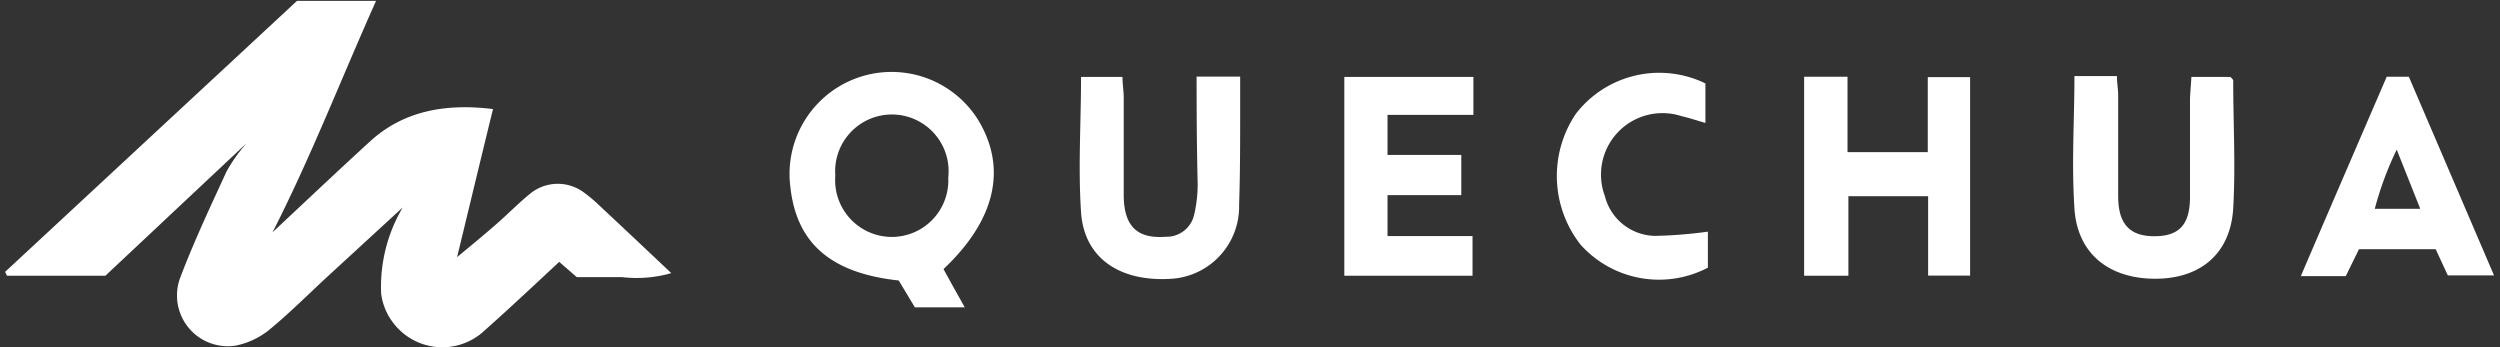
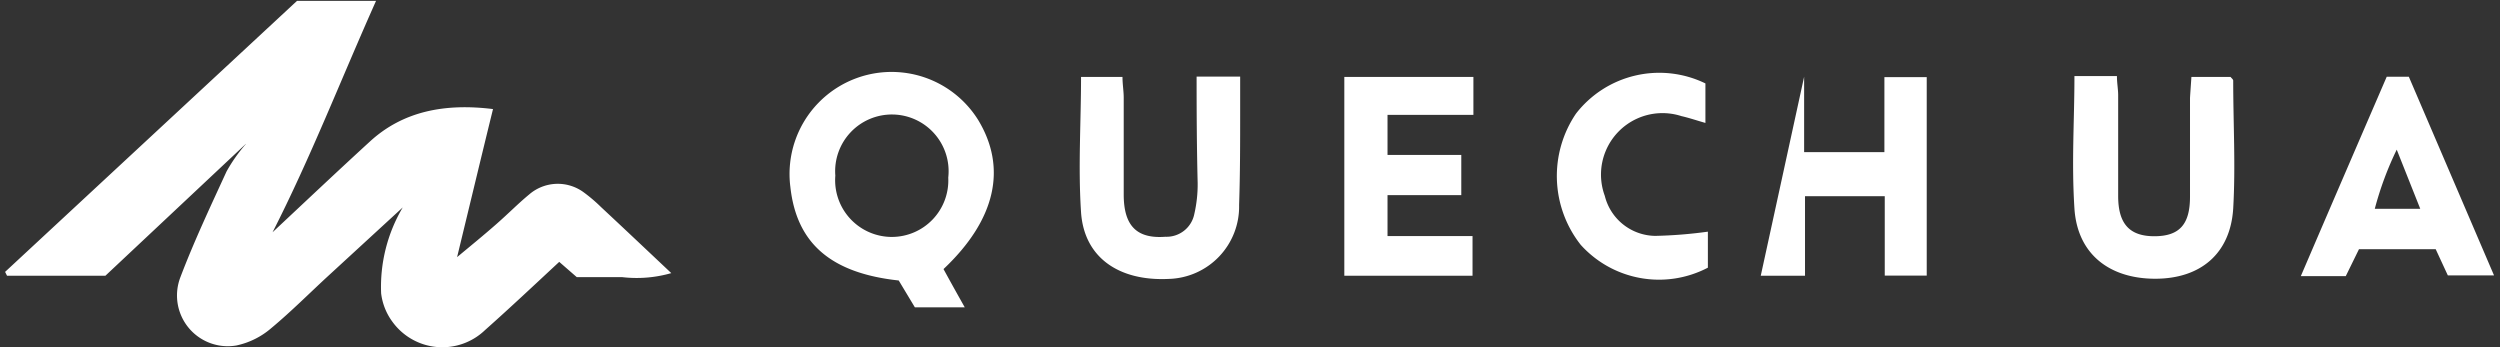
<svg xmlns="http://www.w3.org/2000/svg" id="Calque_1" data-name="Calque 1" viewBox="0 0 142.34 19.78">
  <rect x="0" y="0" width="142.34" height="19.78" fill="#333333" stroke="none" />
  <defs>
    <style>.cls-1{fill:#fff}</style>
  </defs>
  <title>logo-quechua</title>
-   <path class="cls-1" d="M26 14.66c.76-.63 1.52-1.25 2.26-1.9s1.22-1.15 1.86-1.68a2.49 2.49 0 0 1 3.1-.14 9 9 0 0 1 1 .85c1.31 1.22 2.61 2.45 4 3.76a7.14 7.14 0 0 1-2.79.23h-2.59l-1-.87c-1.4 1.3-2.79 2.61-4.22 3.88a3.51 3.51 0 0 1-5.27-.46 3.41 3.41 0 0 1-.65-1.63 8.89 8.89 0 0 1 1.23-4.89l-4.2 3.86c-1.09 1-2.13 2.05-3.27 3a4.46 4.46 0 0 1-2 1 2.89 2.89 0 0 1-3.18-3.91c.76-2 1.7-4 2.62-6A9.09 9.09 0 0 1 14 8.2v-.07.06L6 15.7H.4l-.11-.22L16.91.05h4.5c-2 4.48-3.73 8.94-5.91 13.21h-.08.06c1.86-1.74 3.71-3.49 5.59-5.21s4.26-2.18 7-1.84c-.7 2.85-1.37 5.65-2.05 8.45m76.7-10.29h2.47v4.29h4.57V4.39h2.41v11.3h-2.39v-4.52h-4.54v4.53h-2.52zm22.05.01H127c.06.08.15.14.15.21 0 2.42.14 4.86 0 7.28-.16 2.58-1.87 4-4.44 4s-4.43-1.37-4.6-4 0-5 0-7.54h2.42c0 .4.07.75.07 1.09v5.74c0 1.6.66 2.3 2.09 2.29s2-.71 2-2.25V5.58c.02-.35.05-.73.08-1.2zm-56.64-.02h2.48v1.93c0 1.79 0 3.59-.06 5.38a4.12 4.12 0 0 1-4 4.21c-2.86.14-4.83-1.23-5-3.8s0-5.09 0-7.7h2.36c0 .42.07.8.07 1.19v5.51c0 1.84.8 2.52 2.38 2.4a1.61 1.61 0 0 0 1.64-1.3 7.5 7.5 0 0 0 .19-1.77c-.05-1.99-.06-3.97-.06-6.05zm15.76.02v2.16H79v2.28h4.2v2.29H79v2.33h4.84v2.26h-7.3V4.38zm13.35 8.81v2.05a6 6 0 0 1-7.24-1.3 6.33 6.33 0 0 1-.27-7.47 6 6 0 0 1 7.37-1.72V7c-.49-.14-.93-.29-1.37-.39a3.5 3.5 0 0 0-4.36 4.54 3 3 0 0 0 2.88 2.28 25.72 25.72 0 0 0 2.99-.24zM14 8.13v.07m41.68-1.39A5.81 5.81 0 0 0 45 10.64c.35 3.21 2.3 4.91 6.17 5.33l.92 1.53h2.84c-.46-.82-.84-1.5-1.21-2.18 2.97-2.8 3.64-5.76 1.96-8.51zm-4.91 6.68A3.23 3.23 0 0 1 47.56 10a3.23 3.23 0 1 1 6.43.11 3.22 3.22 0 0 1-3.22 3.38zm86.38-9.12h-1.26c-1.62 3.75-3.23 7.48-4.89 11.35h2.56l.75-1.53h4.37l.69 1.49H142zm-1.94 7.52a18.51 18.51 0 0 1 1.25-3.37l1.34 3.37z" />
+   <path class="cls-1" d="M26 14.66c.76-.63 1.52-1.25 2.26-1.9s1.22-1.15 1.86-1.68a2.49 2.49 0 0 1 3.1-.14 9 9 0 0 1 1 .85c1.31 1.22 2.61 2.45 4 3.76a7.14 7.14 0 0 1-2.79.23h-2.59l-1-.87c-1.4 1.3-2.79 2.61-4.22 3.88a3.51 3.51 0 0 1-5.27-.46 3.41 3.41 0 0 1-.65-1.63 8.89 8.89 0 0 1 1.23-4.89l-4.2 3.86c-1.09 1-2.13 2.05-3.27 3a4.46 4.46 0 0 1-2 1 2.89 2.89 0 0 1-3.18-3.91c.76-2 1.7-4 2.62-6A9.09 9.09 0 0 1 14 8.2v-.07.06L6 15.7H.4l-.11-.22L16.91.05h4.5c-2 4.48-3.73 8.94-5.91 13.21h-.08.06c1.86-1.74 3.71-3.49 5.59-5.21s4.26-2.18 7-1.84c-.7 2.85-1.37 5.65-2.05 8.45m76.7-10.29v4.29h4.57V4.39h2.41v11.3h-2.39v-4.52h-4.54v4.53h-2.52zm22.05.01H127c.06.08.15.14.15.21 0 2.42.14 4.86 0 7.28-.16 2.58-1.87 4-4.44 4s-4.43-1.37-4.6-4 0-5 0-7.54h2.42c0 .4.07.75.07 1.09v5.74c0 1.6.66 2.3 2.09 2.29s2-.71 2-2.25V5.58c.02-.35.05-.73.08-1.2zm-56.64-.02h2.48v1.93c0 1.79 0 3.59-.06 5.38a4.12 4.12 0 0 1-4 4.21c-2.86.14-4.83-1.23-5-3.8s0-5.09 0-7.7h2.36c0 .42.07.8.07 1.19v5.51c0 1.84.8 2.52 2.38 2.4a1.61 1.61 0 0 0 1.64-1.3 7.5 7.5 0 0 0 .19-1.77c-.05-1.99-.06-3.97-.06-6.05zm15.76.02v2.16H79v2.28h4.2v2.29H79v2.33h4.84v2.26h-7.3V4.38zm13.35 8.81v2.05a6 6 0 0 1-7.24-1.3 6.33 6.33 0 0 1-.27-7.47 6 6 0 0 1 7.37-1.72V7c-.49-.14-.93-.29-1.37-.39a3.5 3.5 0 0 0-4.36 4.54 3 3 0 0 0 2.88 2.28 25.72 25.72 0 0 0 2.99-.24zM14 8.13v.07m41.68-1.39A5.81 5.81 0 0 0 45 10.64c.35 3.21 2.3 4.91 6.17 5.33l.92 1.53h2.84c-.46-.82-.84-1.5-1.21-2.18 2.97-2.8 3.64-5.76 1.96-8.51zm-4.91 6.68A3.23 3.23 0 0 1 47.56 10a3.23 3.23 0 1 1 6.43.11 3.22 3.22 0 0 1-3.22 3.38zm86.38-9.12h-1.26c-1.62 3.75-3.23 7.48-4.89 11.35h2.56l.75-1.53h4.37l.69 1.49H142zm-1.94 7.52a18.51 18.51 0 0 1 1.25-3.37l1.34 3.37z" />
</svg>